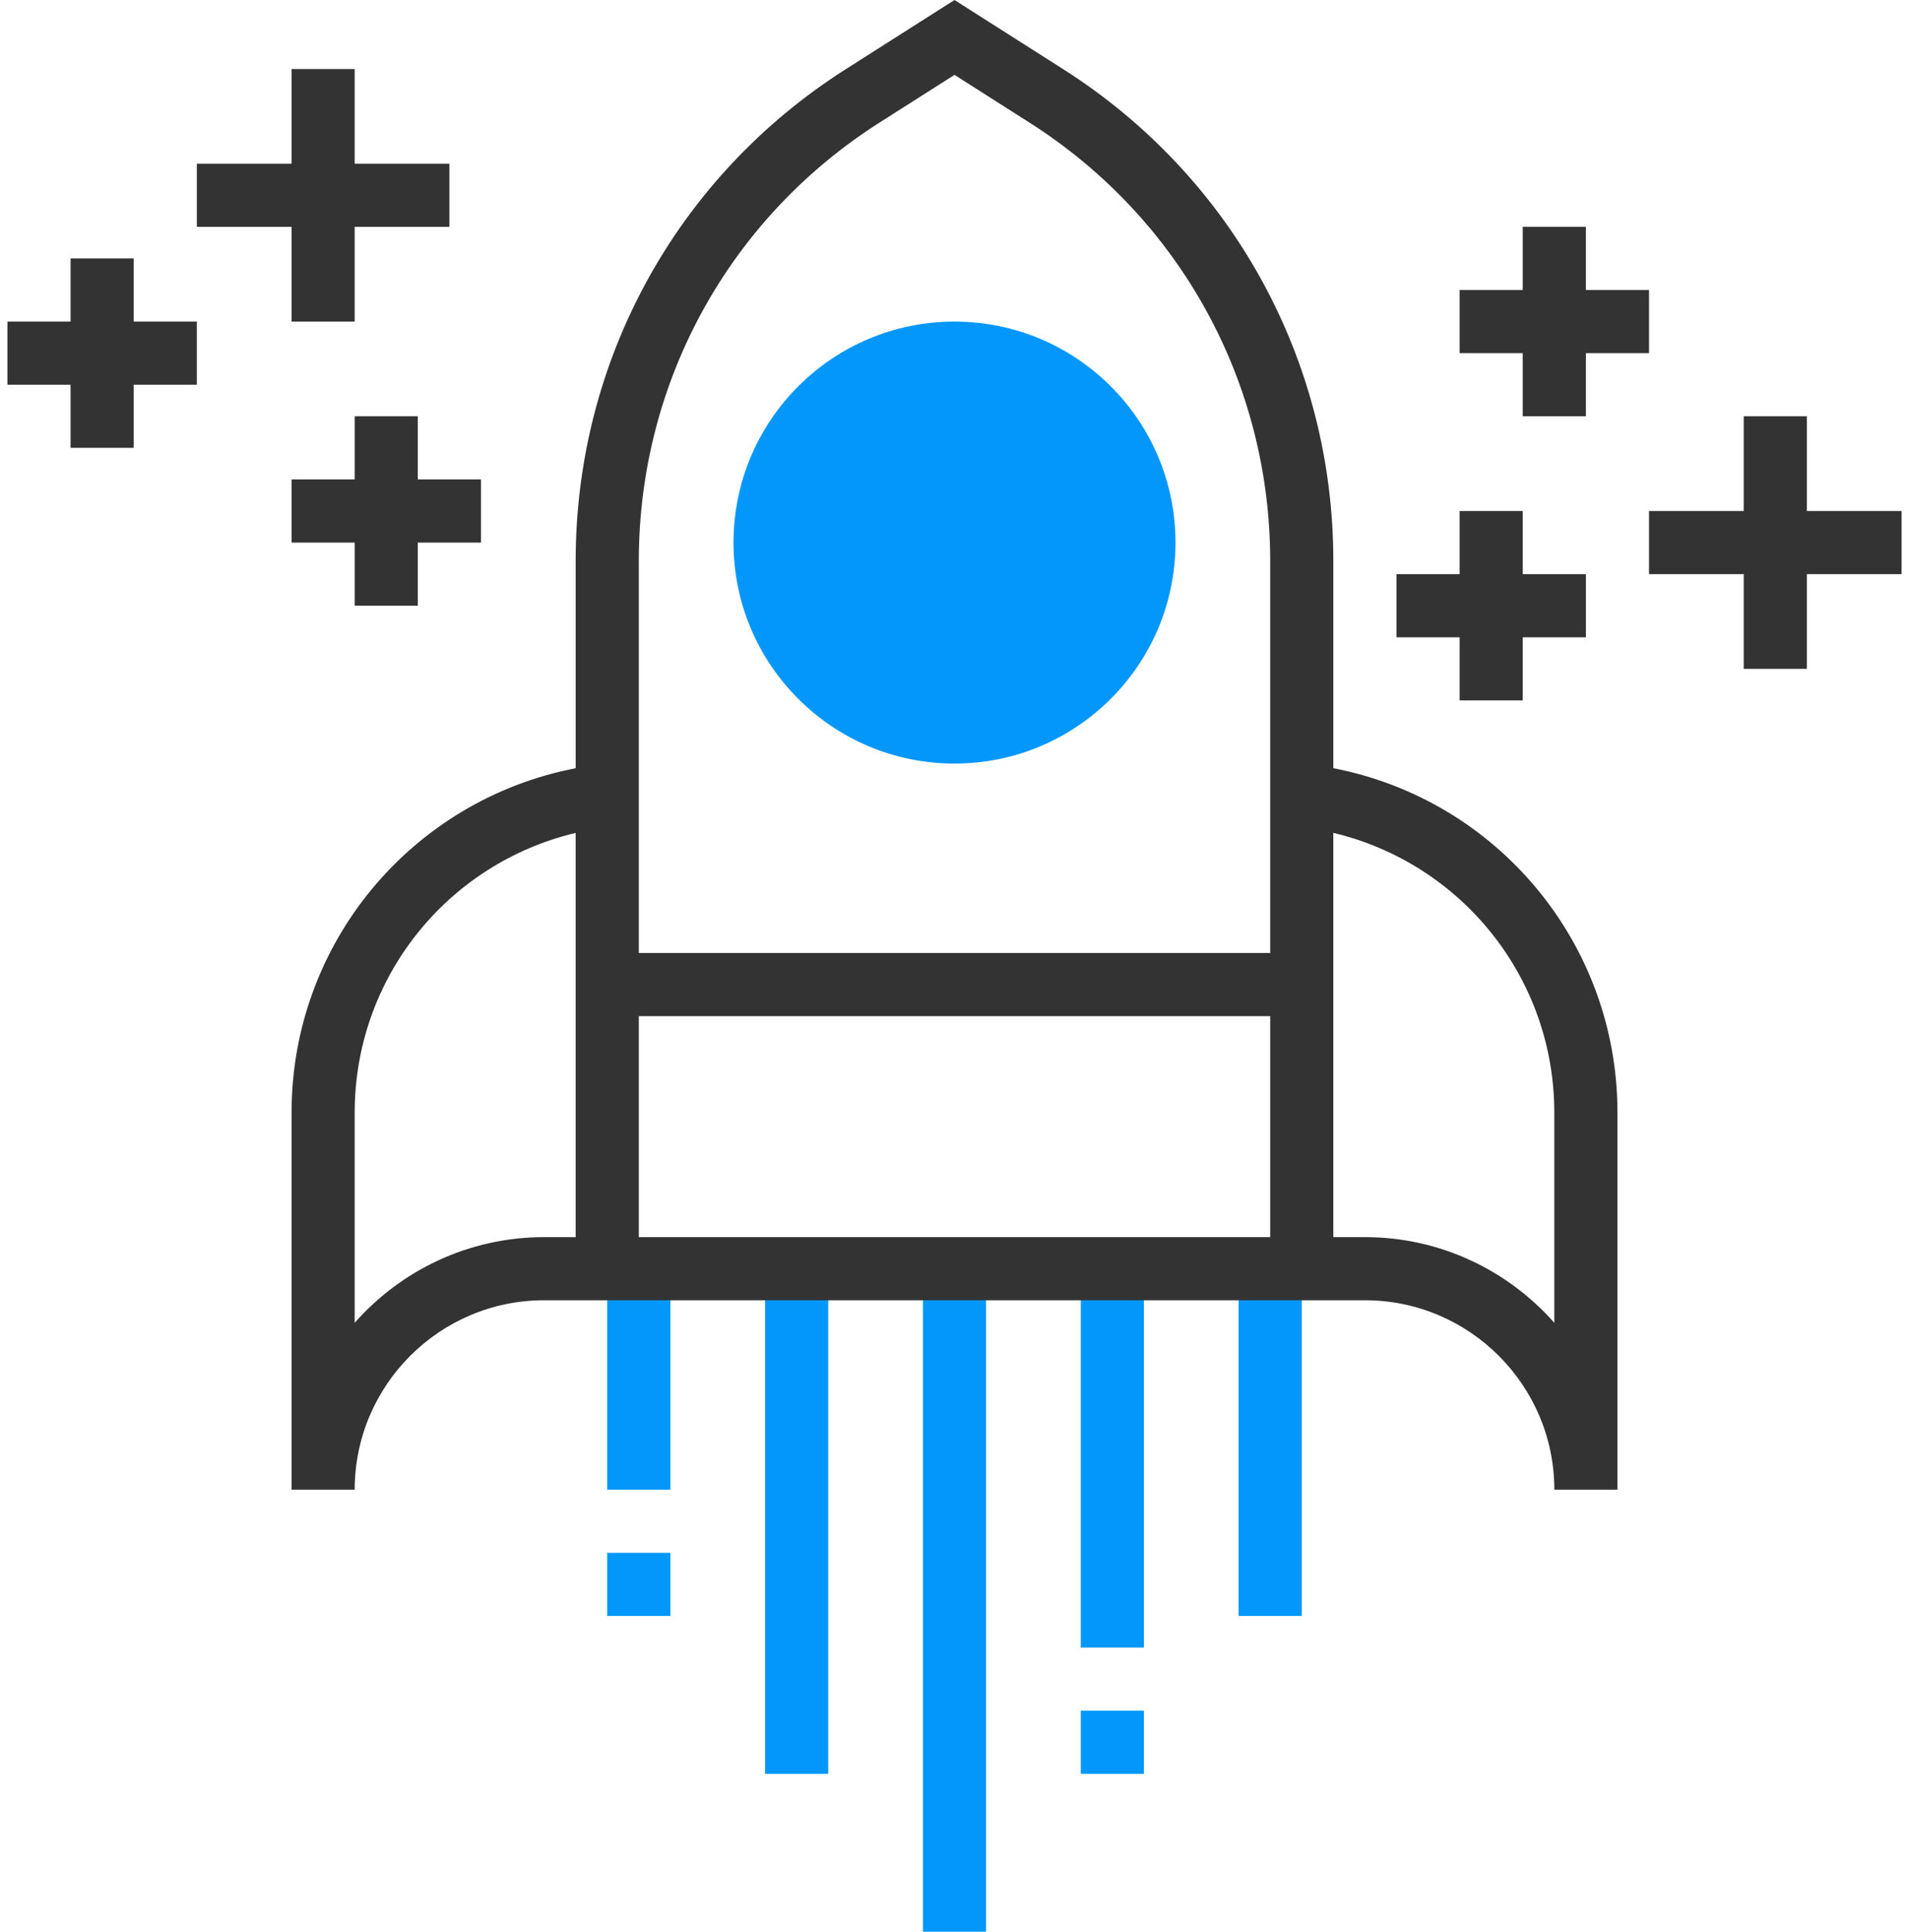
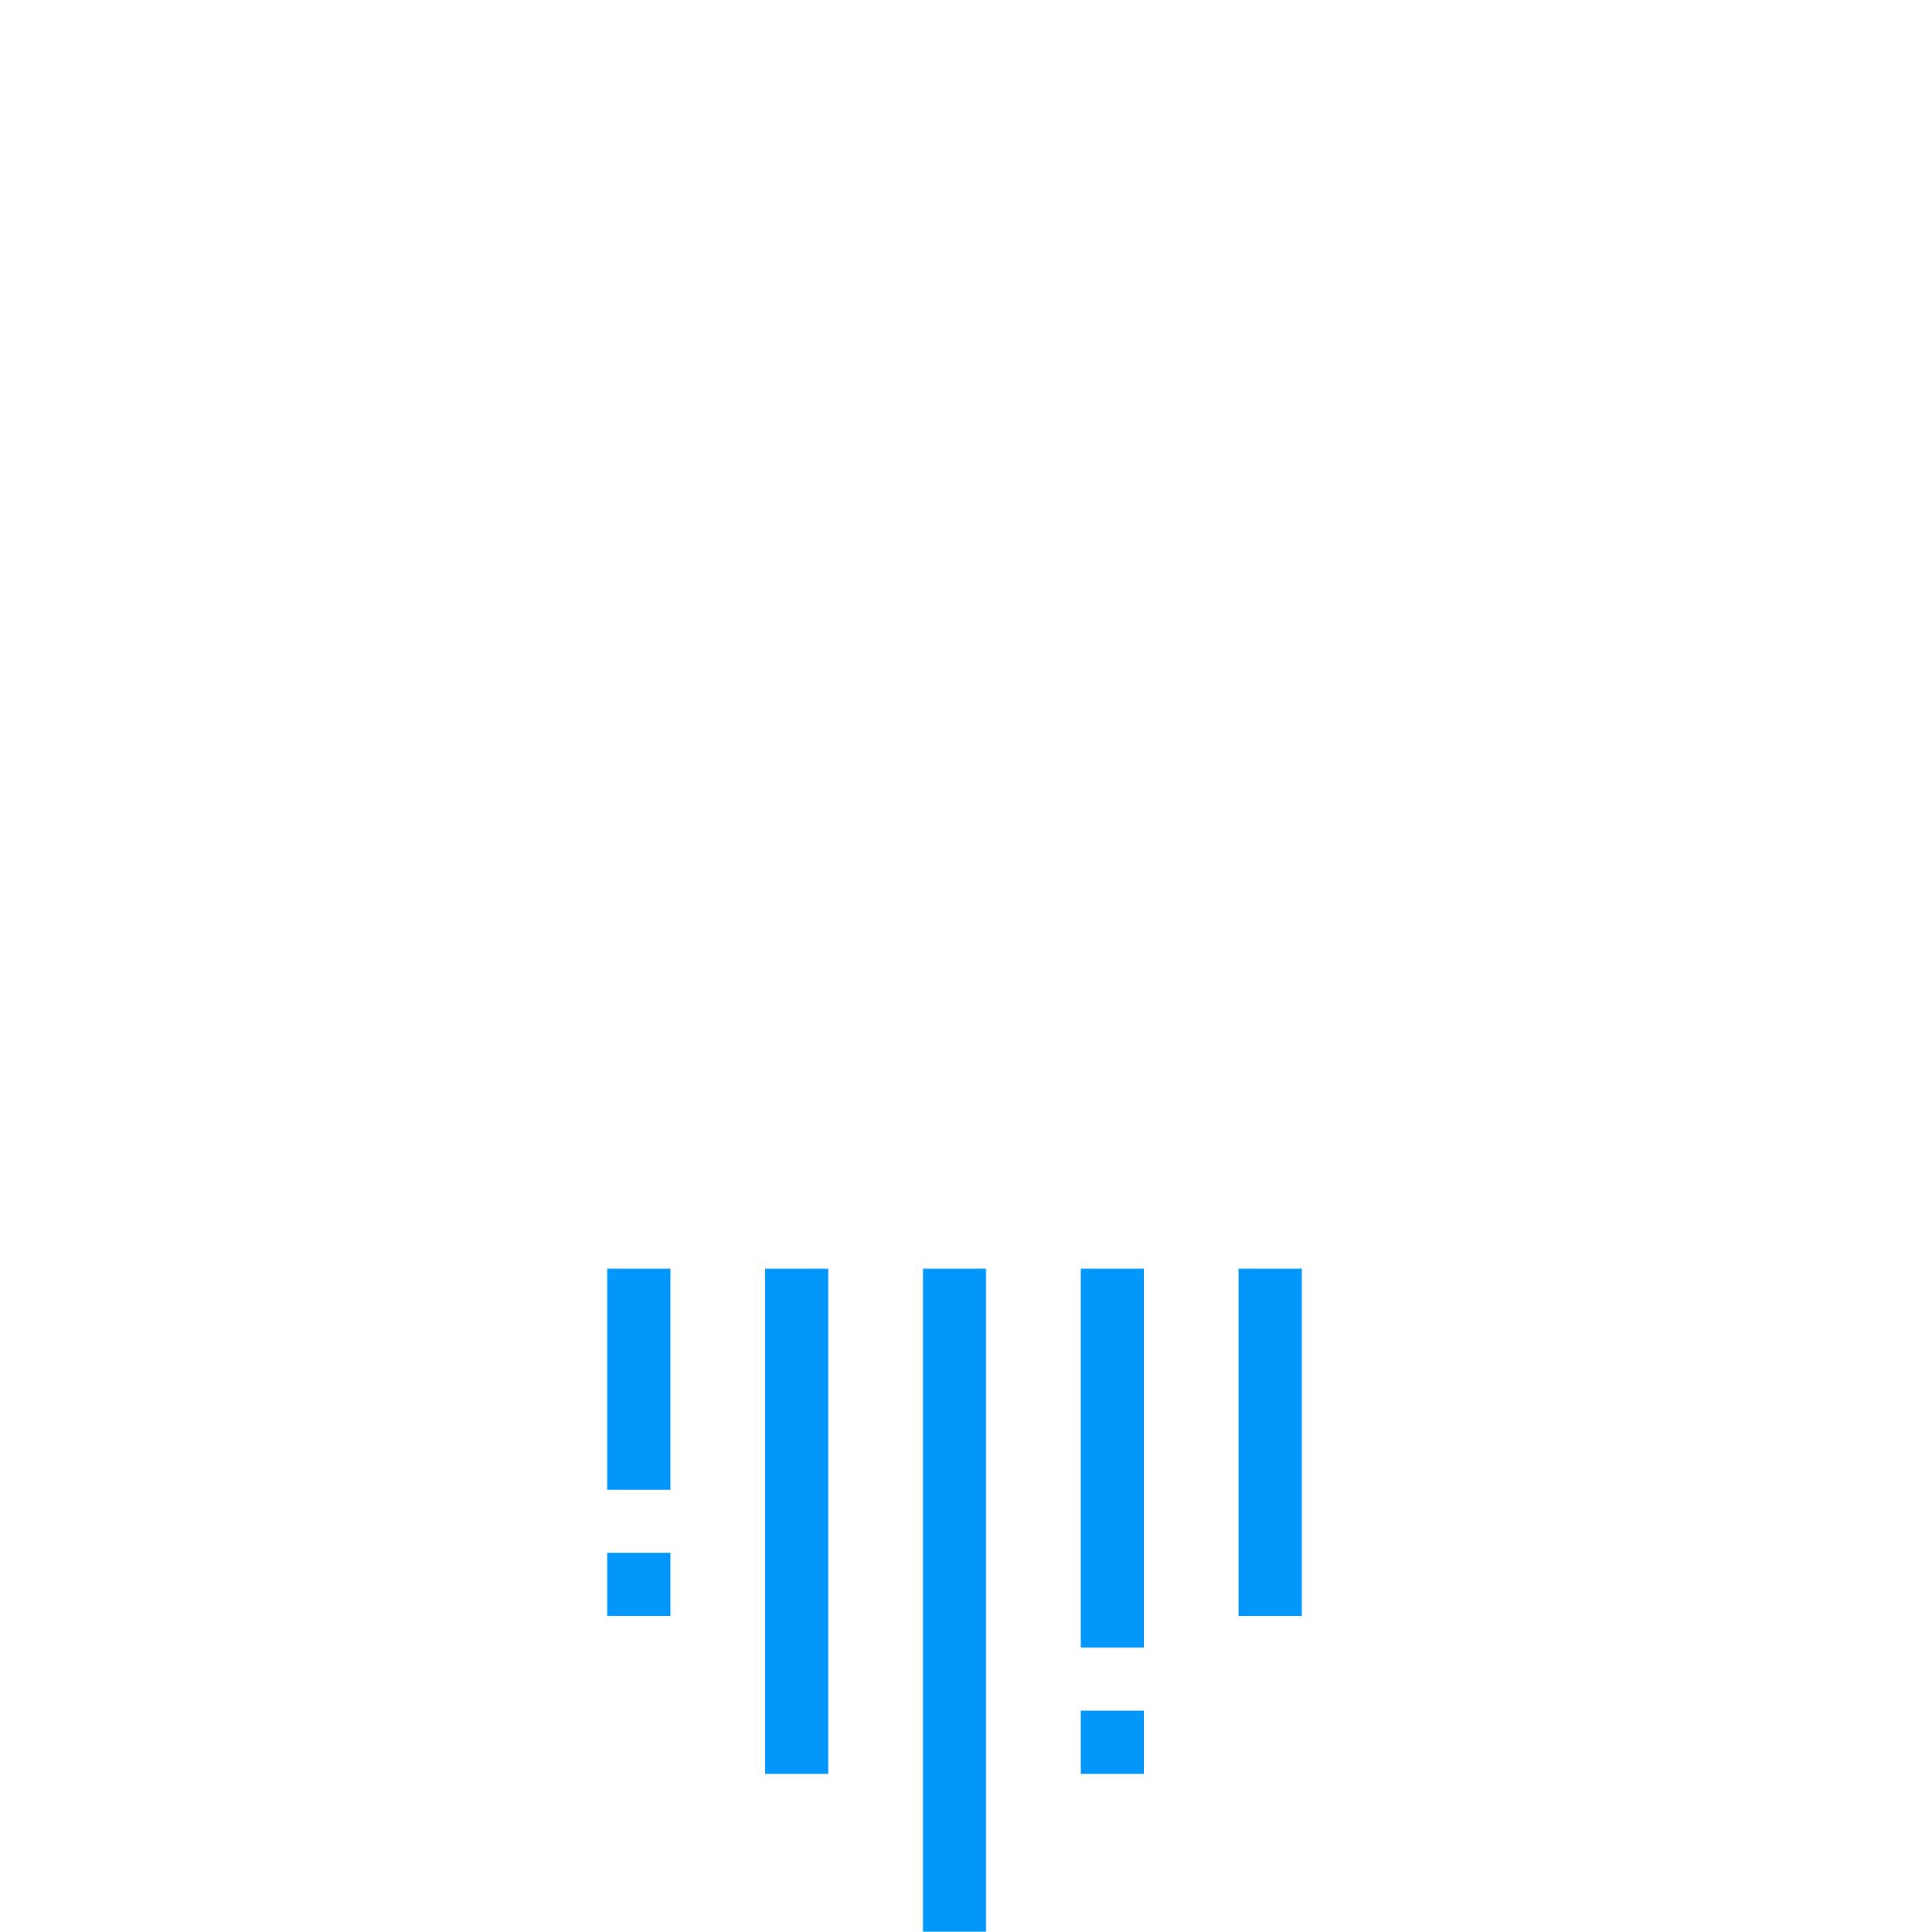
<svg xmlns="http://www.w3.org/2000/svg" width="169" height="171" viewBox="198.965 27.885 169 171">
  <path fill="#0397FC" d="M280.67 140.196h5.59v58.689h-5.59zM266.696 140.196h5.59v44.716h-5.59zM252.722 165.348h5.59v5.589h-5.59zM252.722 140.196h5.59v19.563h-5.59zM294.644 179.323h5.59v5.59h-5.59zM294.644 140.196h5.59v33.537h-5.59zM308.617 140.196h5.59v30.741h-5.59z" />
-   <circle fill="#0397FC" cx="283.465" cy="75.916" r="19.563" />
-   <path fill="#333" d="M317.002 95.89V77.548c0-17.732-8.929-34.001-23.889-43.523l-9.648-6.14-9.647 6.137c-14.96 9.524-23.89 25.793-23.89 43.525V95.89c-14.499 2.8-25.152 15.479-25.152 30.488v33.38h5.589c0-9.248 7.521-16.769 16.769-16.769h72.664c9.247 0 16.769 7.521 16.769 16.769h5.589v-33.38c-.001-15.008-10.654-27.688-25.154-30.488zm-40.183-57.15l6.646-4.226 6.646 4.229c13.337 8.488 21.302 22.996 21.302 38.805v34.7h-55.896v-34.7c0-15.81 7.965-30.318 21.302-38.808zm-29.686 98.66c-6.671 0-12.669 2.938-16.769 7.585v-18.606c0-11.936 8.22-22.067 19.563-24.761V137.4h-2.794zm8.384 0v-19.563h55.896V137.4h-55.896zm81.048 7.585c-4.101-4.646-10.098-7.585-16.769-7.585h-2.795v-35.786c11.345 2.697 19.563 12.829 19.563 24.762v18.609h.001zM210.8 50.762h-5.588v5.59h-5.59v5.59h5.59v5.589h5.588v-5.589h5.59v-5.59h-5.59zM224.775 56.352h5.589v-8.384h8.385v-5.59h-8.385v-8.384h-5.589v8.384h-8.385v5.59h8.385zM235.954 81.505v-5.59h5.589v-5.59h-5.589v-5.588h-5.59v5.588h-5.589v5.59h5.589v5.59zM333.77 64.737h5.591v-5.59h5.589v-5.59h-5.589v-5.589h-5.591v5.589h-5.589v5.59h5.589zM367.308 73.121h-8.384v-8.384h-5.59v8.384h-8.384v5.589h8.384v8.385h5.59V78.71h8.384z" />
-   <path fill="#333" d="M328.181 89.889h5.589v-5.588h5.591V78.71h-5.591v-5.589h-5.589v5.589h-5.589v5.591h5.589z" />
</svg>